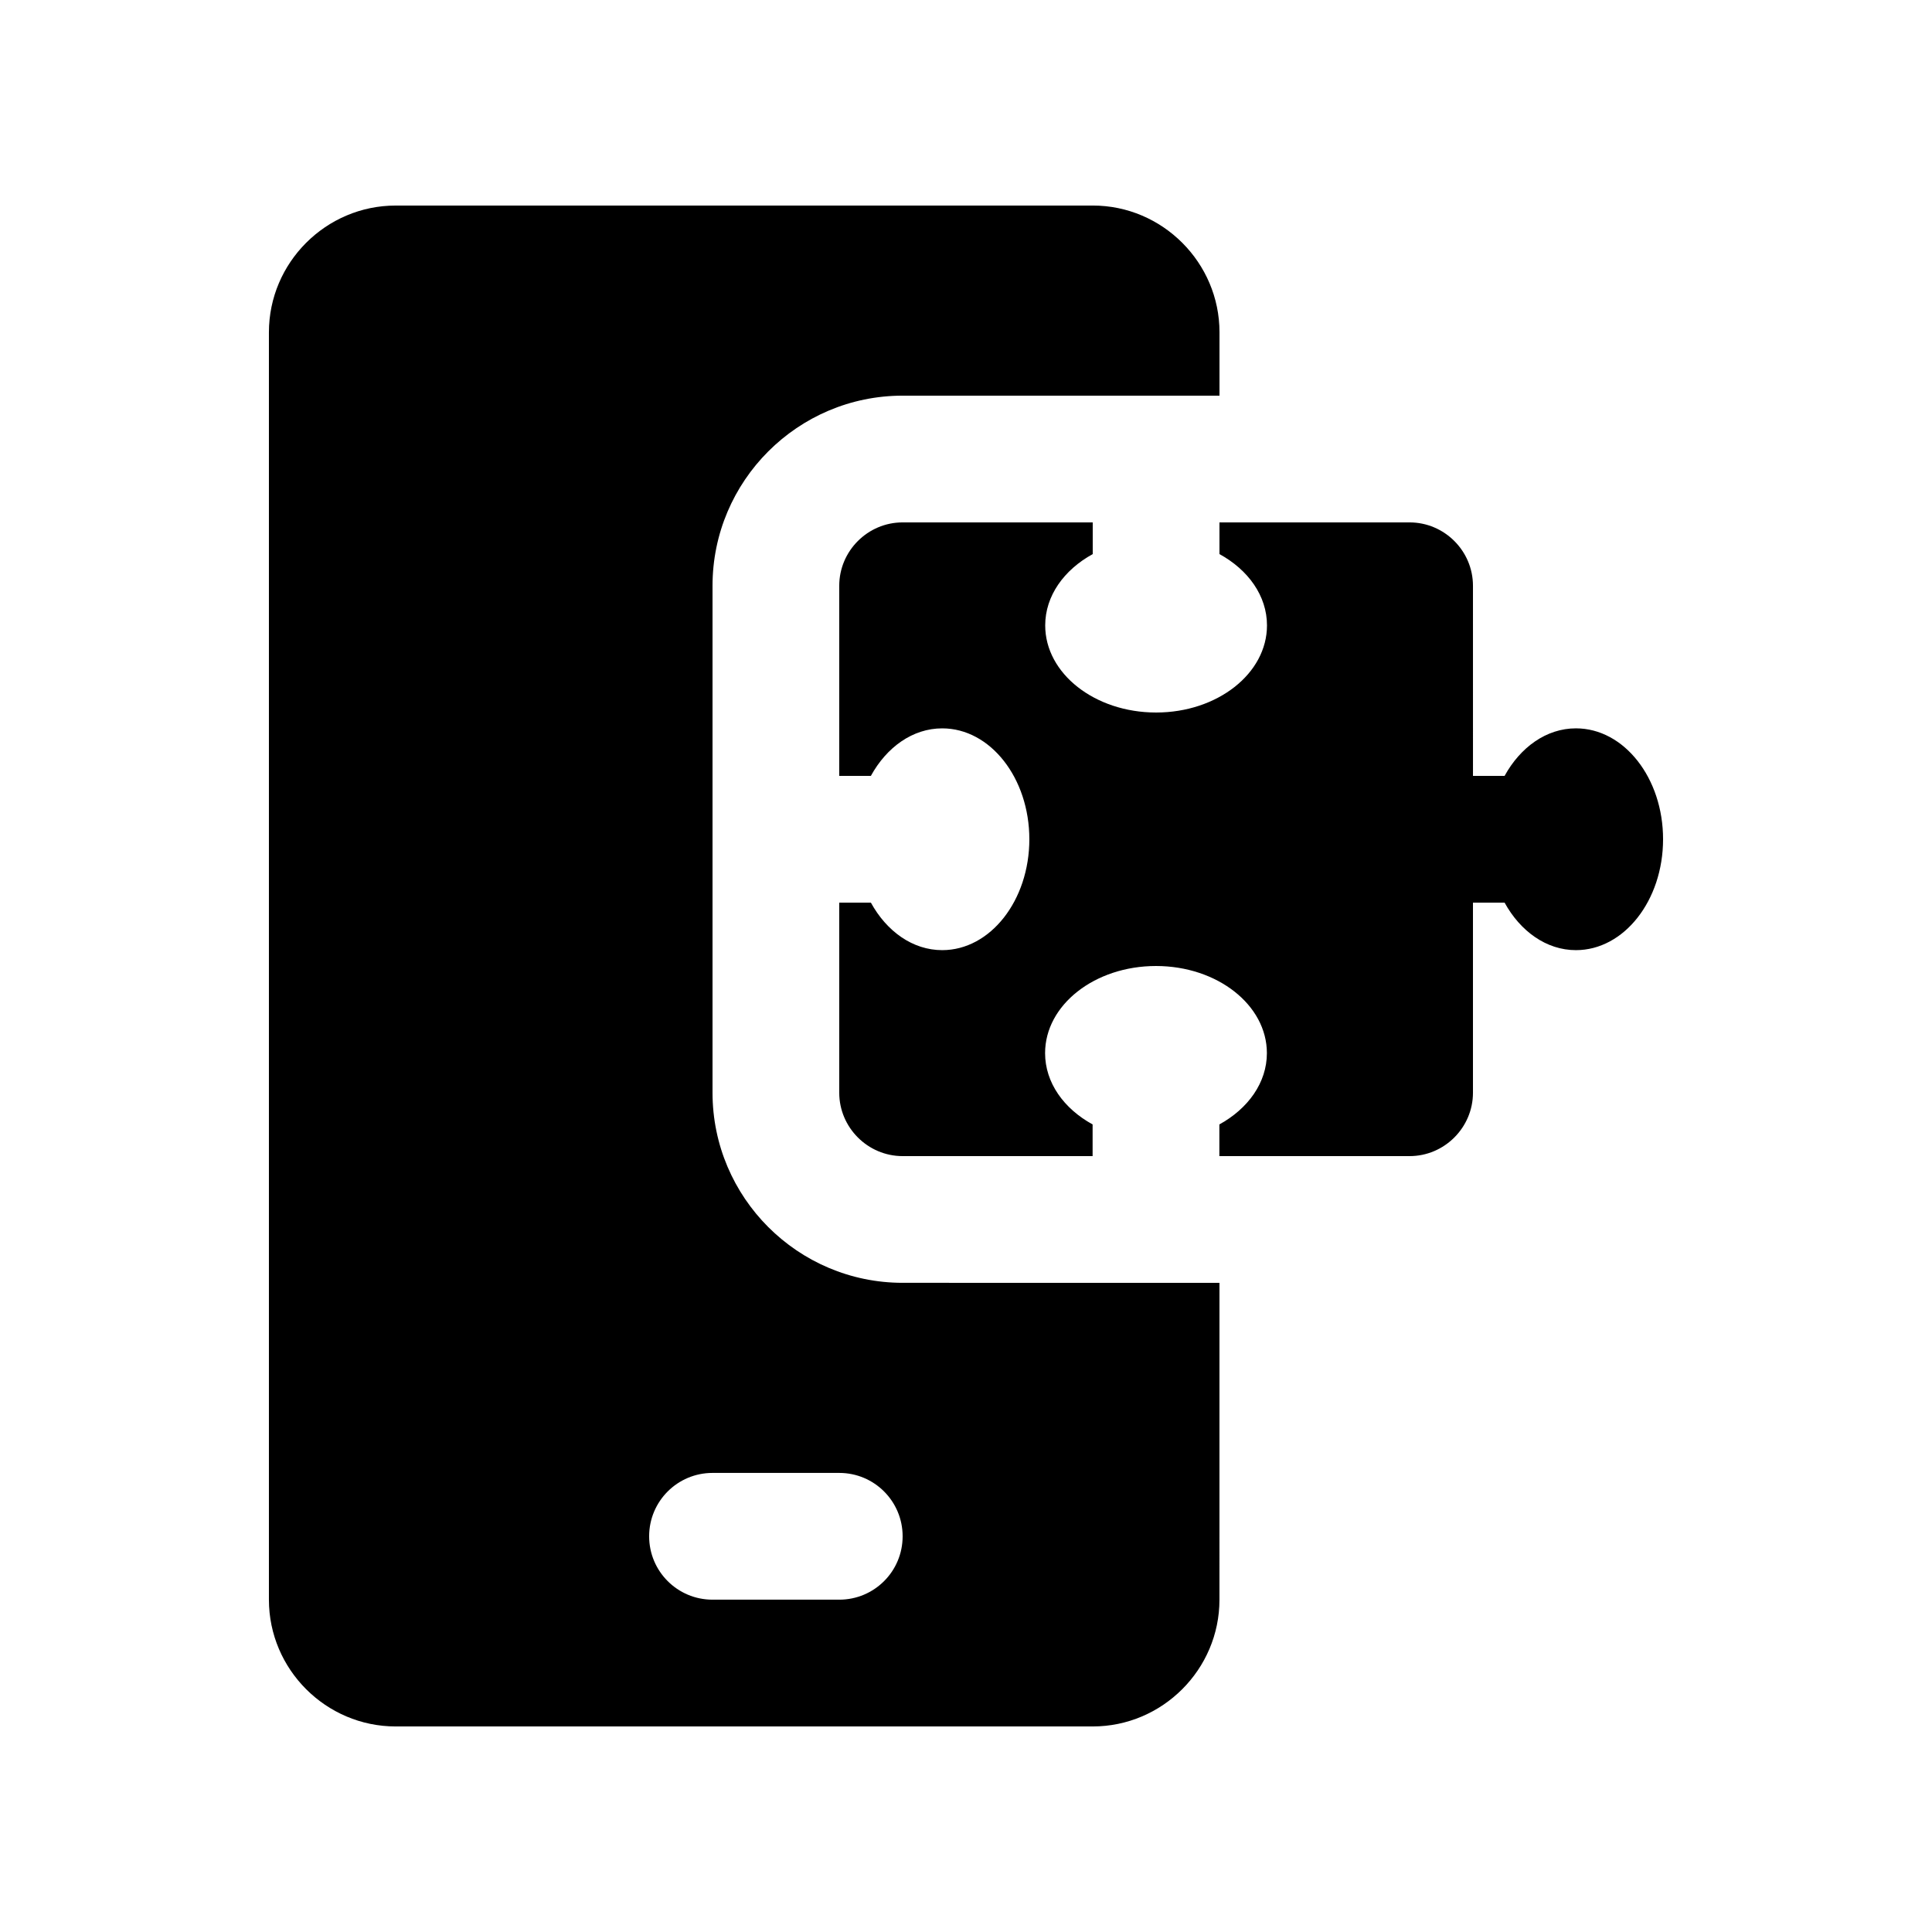
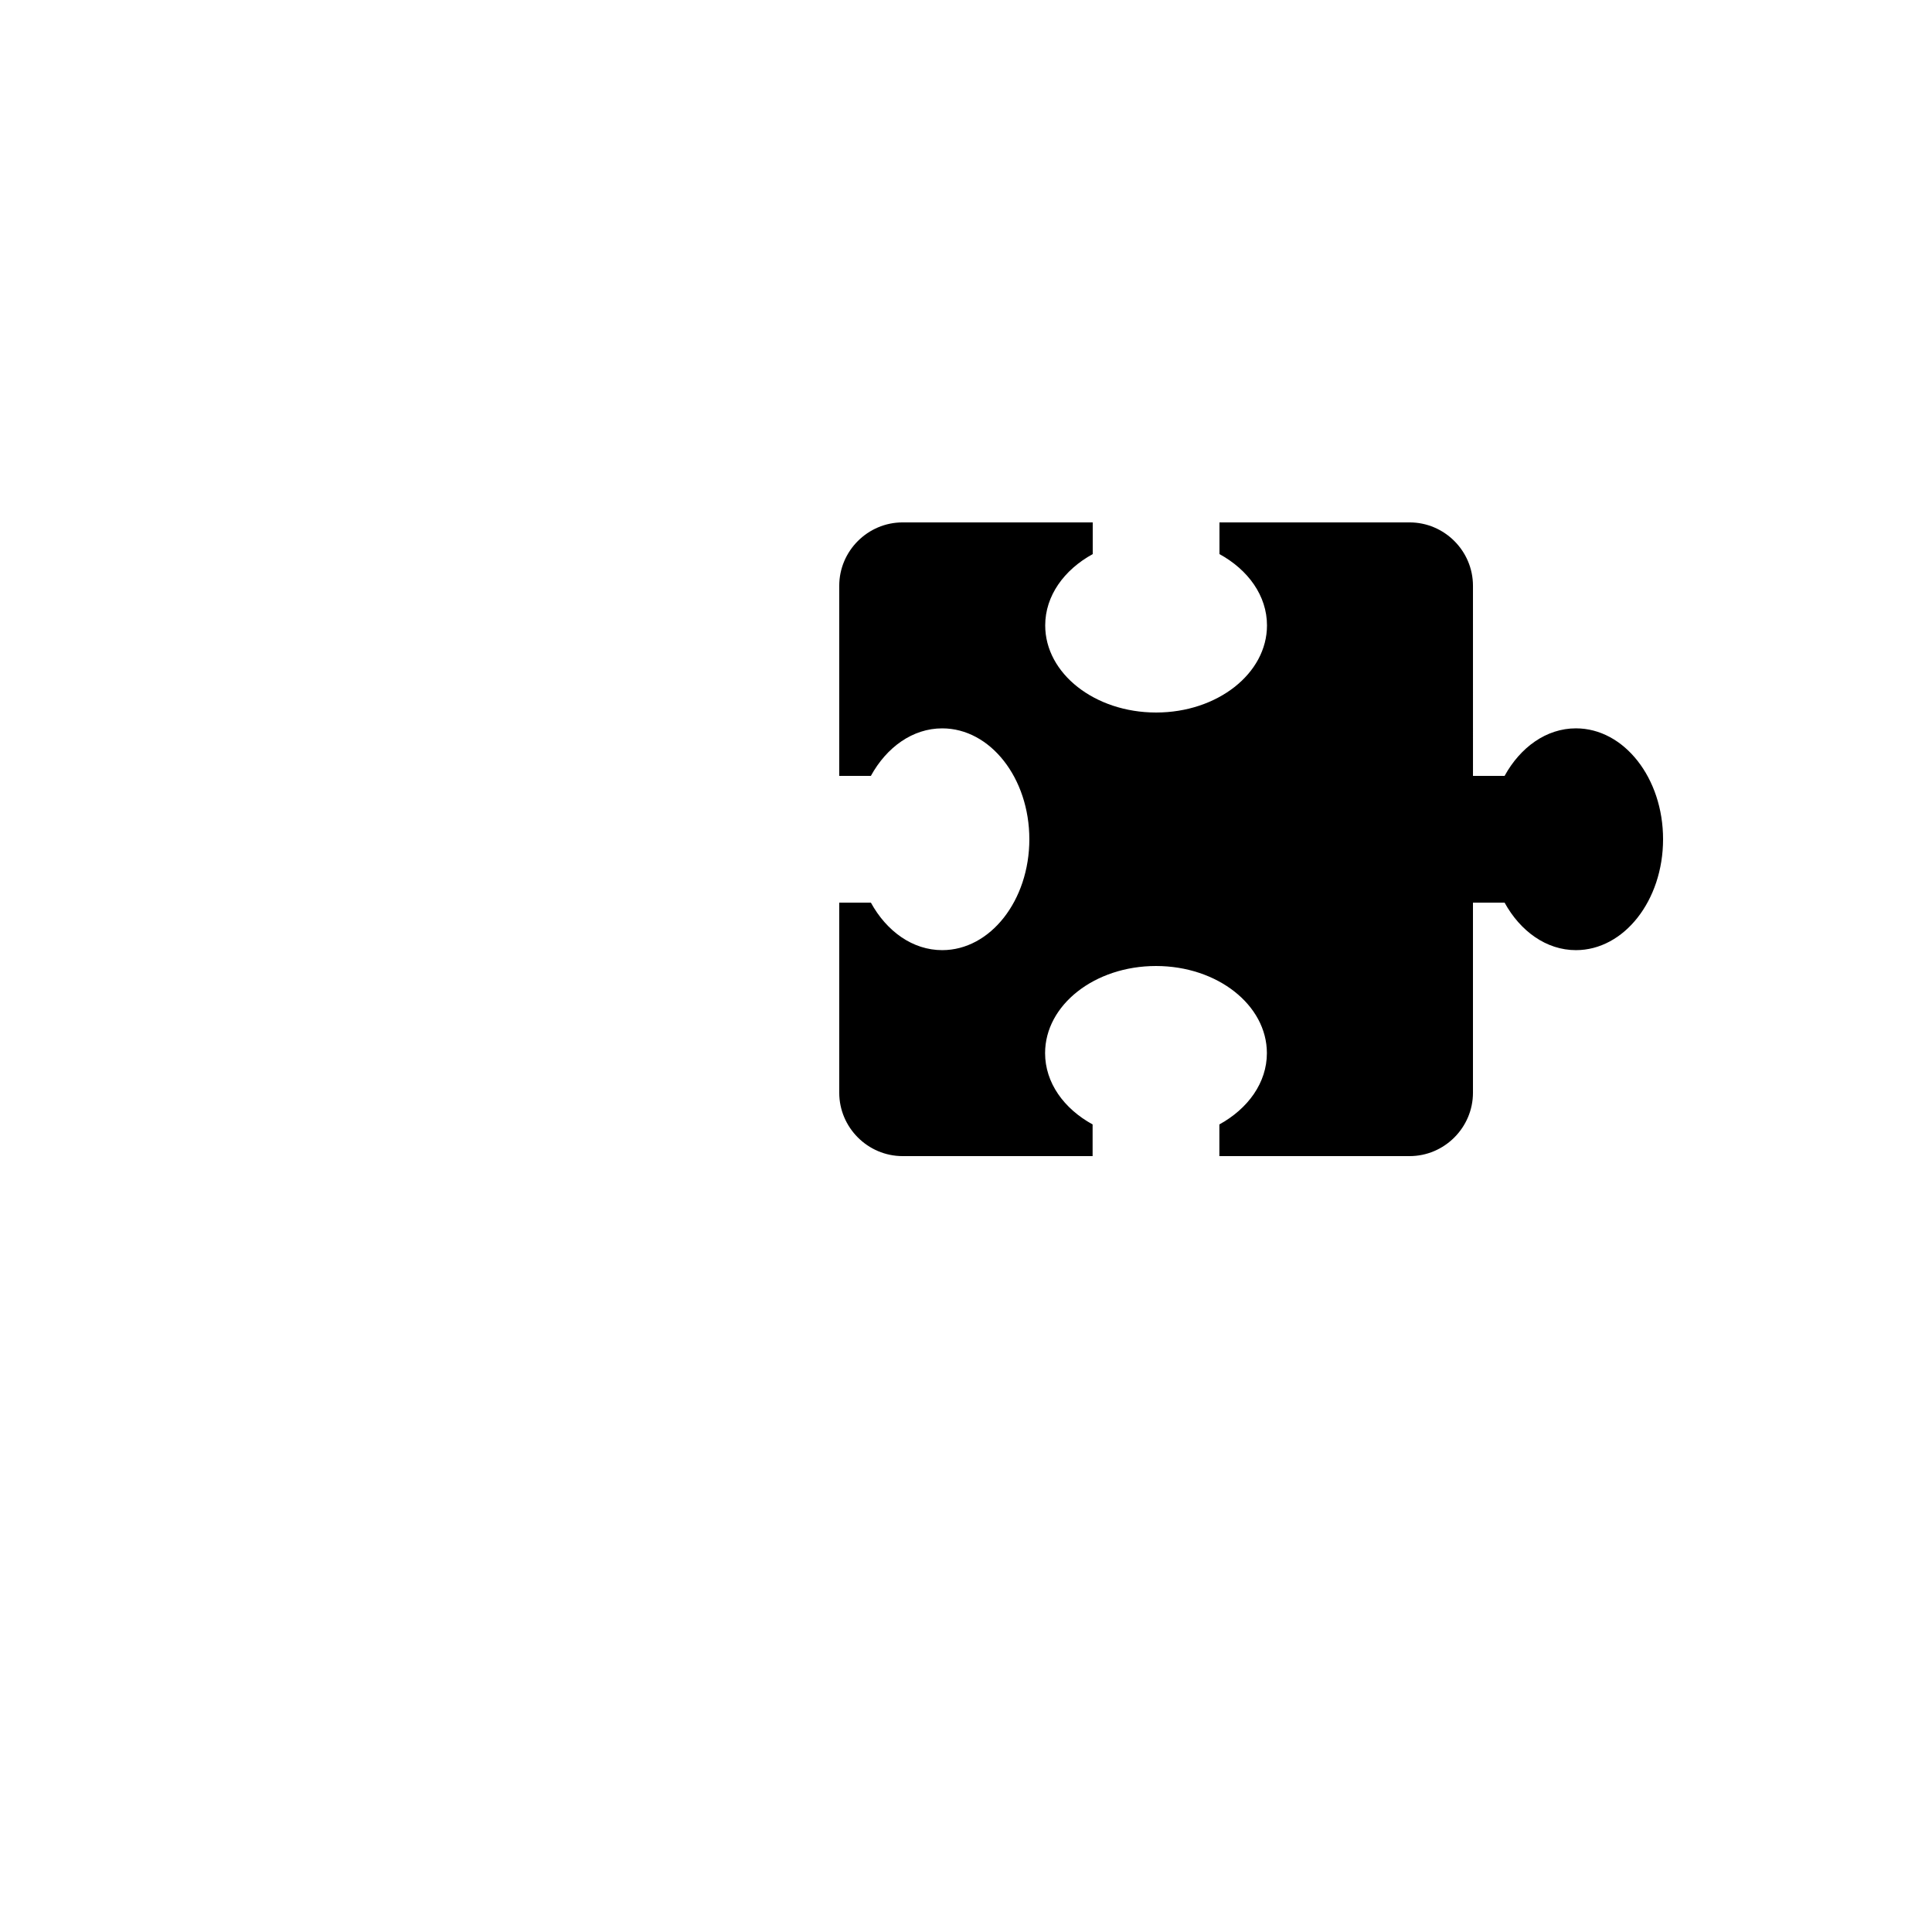
<svg xmlns="http://www.w3.org/2000/svg" fill="#000000" width="800px" height="800px" version="1.1" viewBox="144 144 512 512">
  <g>
    <path d="m561.64 337.02c-7.84 0-14.727 5.004-18.906 12.594h-8.379l-0.004-50.379c0-9.234-7.562-16.793-16.797-16.793h-50.383v8.398c7.613 4.168 12.594 11.055 12.594 18.895 0 12.758-13.148 23.09-29.387 23.09s-29.387-10.332-29.387-23.09c0-7.84 4.996-14.727 12.594-18.895v-8.398h-50.383c-9.234 0-16.793 7.562-16.793 16.793v50.383h8.383c4.18-7.609 11.07-12.594 18.906-12.594 12.742 0 23.09 13.156 23.09 29.387 0 16.234-10.348 29.387-23.09 29.387-7.84 0-14.727-4.984-18.906-12.594h-8.383v50.383c0 9.215 7.562 16.793 16.793 16.793h50.352v-8.395c-7.613-4.168-12.594-11.055-12.594-18.895 0-12.762 13.148-23.09 29.387-23.09s29.391 10.328 29.391 23.09c0 7.84-5.004 14.727-12.594 18.895v8.395h50.41c9.234 0 16.797-7.578 16.797-16.793v-50.383h8.379c4.18 7.594 11.07 12.594 18.906 12.594 12.742 0 23.094-13.148 23.094-29.387 0.008-16.242-10.348-29.391-23.09-29.391z" />
-     <path d="m383.21 483.96c-27.781 0-50.383-22.598-50.383-50.383v-134.34c0-27.781 22.602-50.383 50.383-50.383h83.969v-16.793c0-18.465-15.121-33.59-33.582-33.59l-184.74 0.004c-18.469 0-33.59 15.121-33.59 33.59v335.88c0 18.465 15.121 33.582 33.59 33.582h184.73c18.465 0 33.582-15.121 33.582-33.582l0.004-83.977zm-16.797 83.969h-33.59c-9.281 0-16.793-7.512-16.793-16.797 0-9.281 7.512-16.793 16.793-16.793h33.59c9.285 0 16.793 7.512 16.793 16.793 0.004 9.285-7.508 16.797-16.793 16.797z" />
  </g>
</svg>